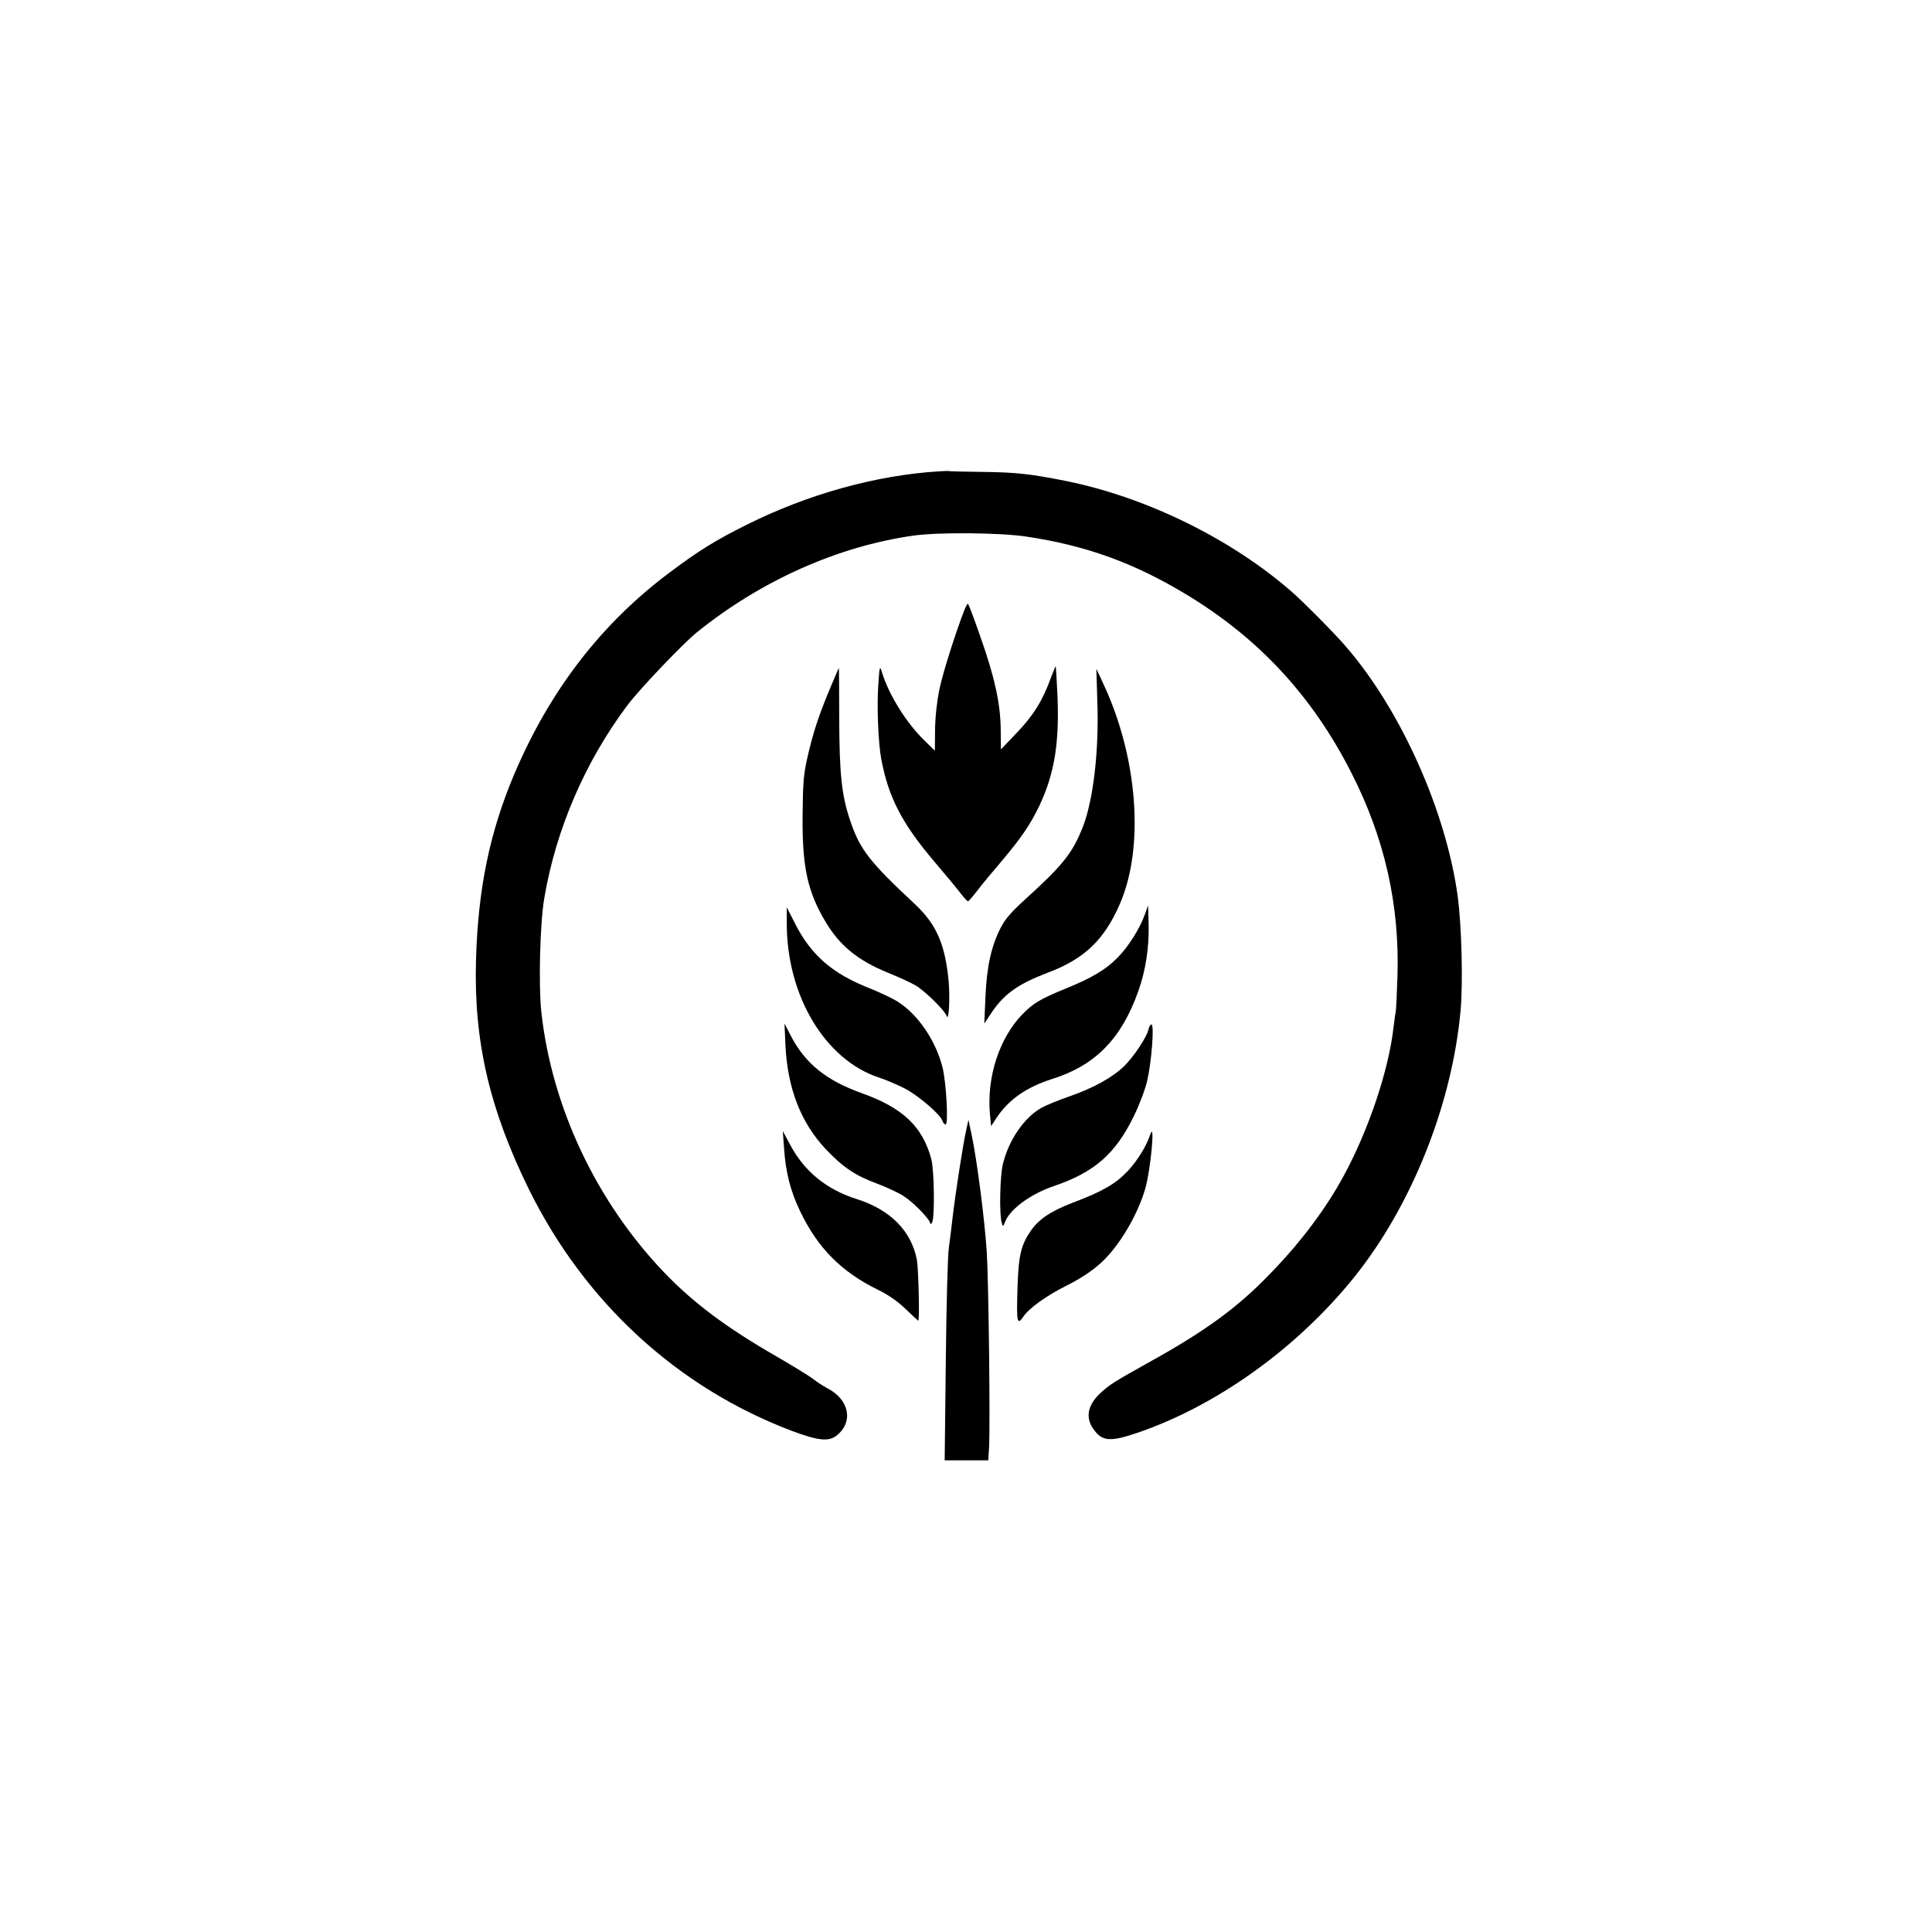
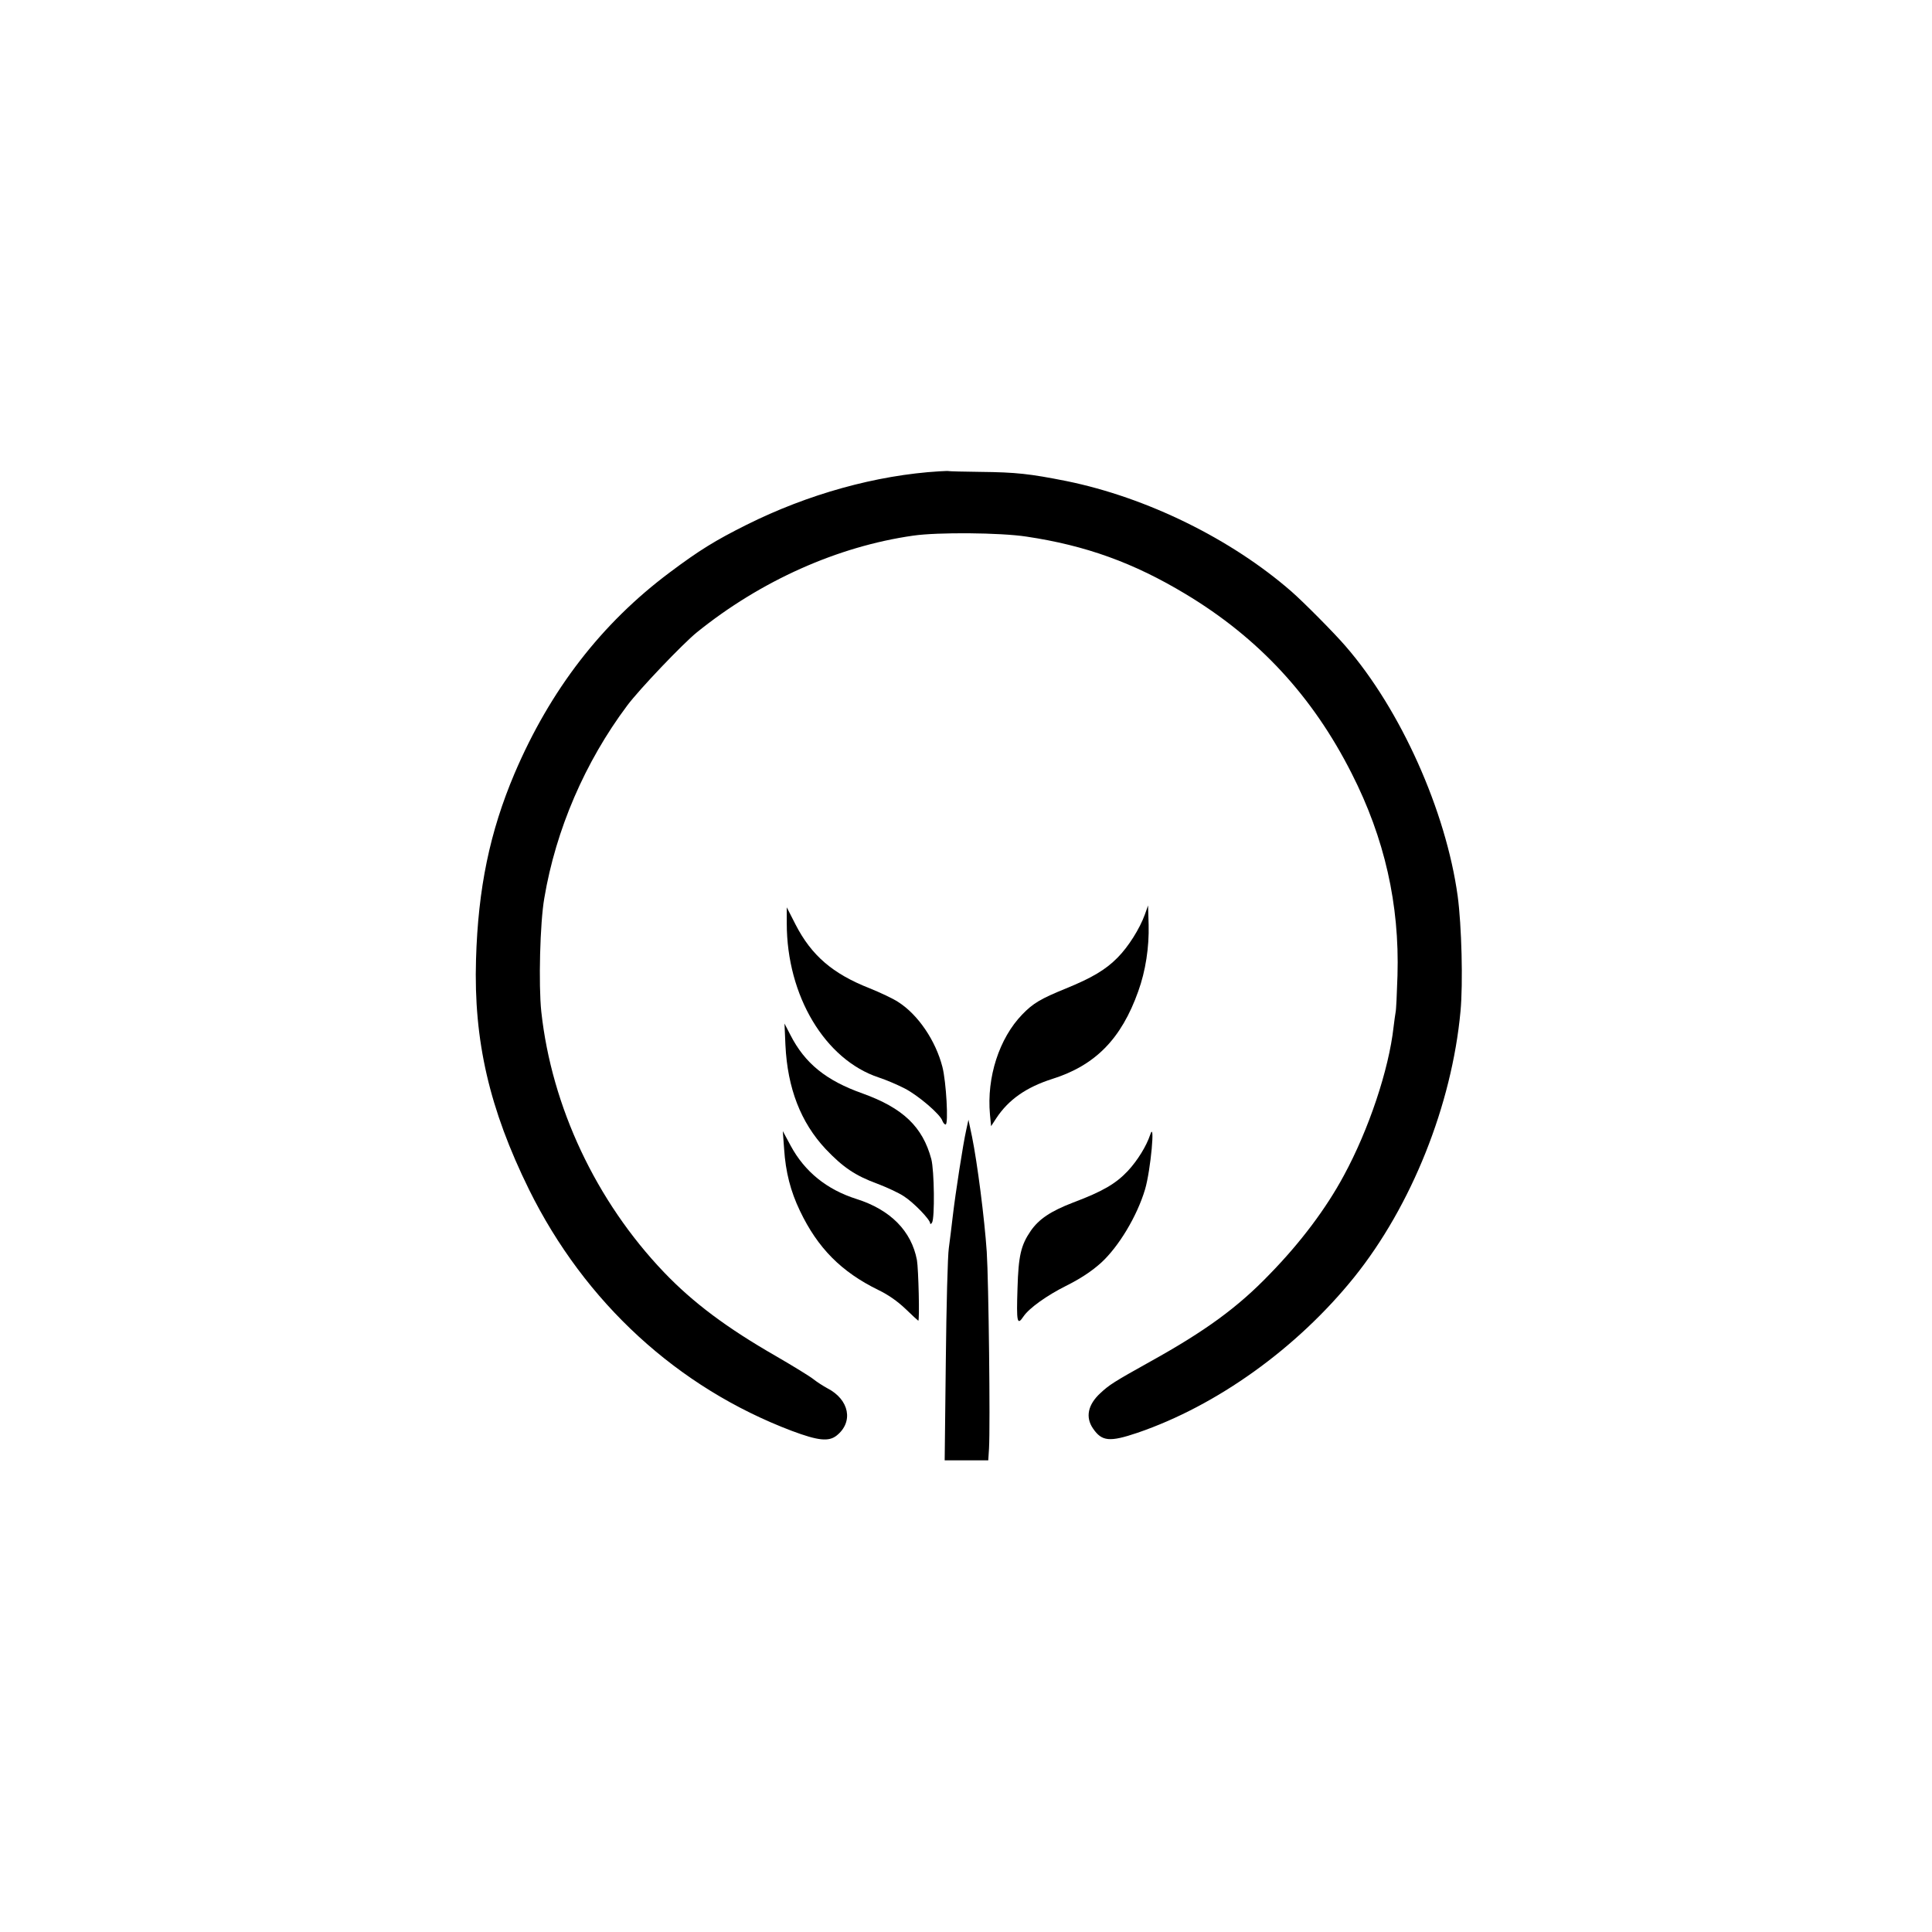
<svg xmlns="http://www.w3.org/2000/svg" version="1.0" width="1024pt" height="1024pt" viewBox="0 0 1024 1024" preserveAspectRatio="xMidYMid meet">
  <g transform="translate(0,1024) scale(0.1,-0.1)" fill="#000000" stroke="none">
    <path d="M4980 7742 c-335 -20 -698 -121 -1024 -284 -166 -83 -250 -135 -405 -251 -363 -271 -635 -624 -824 -1067 -131 -309 -193 -608 -204 -985 -13 -432 71 -793 281 -1220 296 -599 788 -1050 1393 -1279 139 -52 195 -58 237 -25 91 72 68 191 -49 251 -22 12 -55 33 -75 49 -19 15 -107 69 -195 120 -263 151 -441 284 -596 446 -360 377 -595 877 -650 1381 -15 142 -7 471 16 602 61 363 216 722 439 1020 63 85 295 328 369 388 339 274 747 456 1147 513 131 19 463 16 600 -5 315 -47 569 -139 843 -304 388 -233 674 -542 881 -951 175 -344 254 -695 243 -1071 -3 -96 -7 -184 -10 -195 -2 -11 -7 -47 -11 -80 -25 -224 -131 -542 -263 -785 -94 -175 -230 -356 -393 -523 -170 -177 -342 -302 -634 -464 -192 -107 -217 -123 -264 -167 -66 -61 -80 -127 -39 -187 47 -69 88 -73 236 -23 421 144 845 448 1148 824 304 378 518 913 564 1410 14 148 6 456 -15 611 -62 451 -302 988 -594 1324 -59 69 -224 235 -287 290 -320 279 -766 498 -1191 585 -196 39 -268 47 -458 49 -88 1 -162 3 -165 4 -3 1 -26 1 -51 -1z" />
-     <path d="M5112 7008 c-47 -120 -116 -338 -133 -422 -13 -63 -22 -143 -23 -213 l-1 -112 -58 57 c-94 92 -185 238 -222 357 -12 39 -13 38 -20 -67 -8 -114 0 -308 16 -392 38 -202 110 -342 284 -546 59 -69 121 -144 138 -167 18 -23 35 -41 38 -40 4 1 26 27 50 58 24 32 82 101 128 155 107 127 154 197 202 298 78 167 104 329 94 576 -4 85 -8 156 -10 158 -1 1 -12 -26 -25 -60 -43 -120 -92 -199 -180 -291 l-85 -89 -1 109 c-2 137 -33 279 -112 500 -31 90 -59 163 -62 163 -3 0 -11 -15 -18 -32z" />
-     <path d="M4406 6607 c-64 -152 -92 -236 -122 -362 -25 -107 -28 -142 -30 -320 -3 -280 25 -410 124 -575 76 -125 170 -201 329 -266 57 -23 122 -53 146 -67 50 -30 153 -131 164 -161 12 -35 19 89 11 184 -19 197 -65 302 -181 410 -239 223 -289 287 -341 441 -45 133 -57 245 -58 540 0 148 -1 269 -2 269 0 0 -19 -42 -40 -93z" />
-     <path d="M5816 6525 c10 -266 -22 -532 -79 -674 -55 -136 -105 -198 -308 -382 -73 -67 -102 -101 -127 -150 -49 -97 -72 -204 -79 -364 l-6 -140 42 63 c66 96 139 147 293 206 195 73 301 174 384 366 131 302 94 780 -90 1170 l-35 75 5 -170z" />
    <path d="M6068 5393 c-27 -75 -88 -172 -145 -229 -63 -64 -136 -107 -273 -163 -135 -55 -174 -78 -232 -138 -122 -126 -189 -333 -171 -530 l6 -62 28 43 c65 98 158 163 295 207 229 72 367 212 457 465 39 108 58 234 55 352 l-3 103 -17 -48z" />
    <path d="M4170 5346 c0 -384 203 -723 488 -817 37 -12 98 -38 137 -58 72 -37 190 -138 200 -172 4 -10 11 -19 17 -19 16 0 3 228 -17 305 -36 140 -129 277 -234 344 -27 18 -95 50 -152 73 -196 77 -308 174 -392 337 l-47 92 0 -85z" />
    <path d="M4163 4700 c11 -228 81 -409 213 -550 92 -97 157 -141 274 -184 50 -19 113 -48 140 -66 52 -33 140 -124 140 -144 0 -6 5 -4 10 4 15 23 12 277 -4 337 -46 171 -150 270 -363 347 -195 69 -307 160 -384 311 l-31 60 5 -115z" />
-     <path d="M6087 4783 c-8 -39 -78 -144 -128 -193 -63 -61 -162 -116 -288 -160 -62 -21 -131 -50 -155 -64 -91 -53 -171 -172 -201 -298 -15 -65 -19 -261 -6 -308 7 -24 7 -24 20 8 28 66 136 145 258 186 214 73 325 170 423 371 27 55 59 138 70 185 23 98 39 300 23 300 -6 0 -13 -12 -16 -27z" />
    <path d="M5121 4250 c-17 -76 -57 -335 -71 -455 -6 -55 -16 -131 -21 -170 -6 -38 -13 -307 -16 -597 l-6 -528 116 0 115 0 4 63 c7 122 -2 885 -12 1042 -12 177 -50 472 -78 610 l-19 90 -12 -55z" />
    <path d="M4156 4150 c8 -122 34 -224 84 -328 94 -197 219 -323 415 -419 52 -25 101 -59 144 -100 36 -35 67 -63 68 -63 8 0 1 275 -7 321 -29 154 -140 267 -320 324 -158 50 -275 145 -349 282 l-42 78 7 -95z" />
    <path d="M6096 4225 c-20 -60 -67 -136 -118 -191 -64 -68 -134 -109 -291 -168 -119 -46 -180 -87 -224 -150 -52 -76 -65 -132 -70 -304 -6 -182 -2 -200 32 -149 30 44 124 111 224 161 78 39 137 78 187 123 94 86 191 248 233 389 30 101 55 375 27 289z" />
  </g>
</svg>